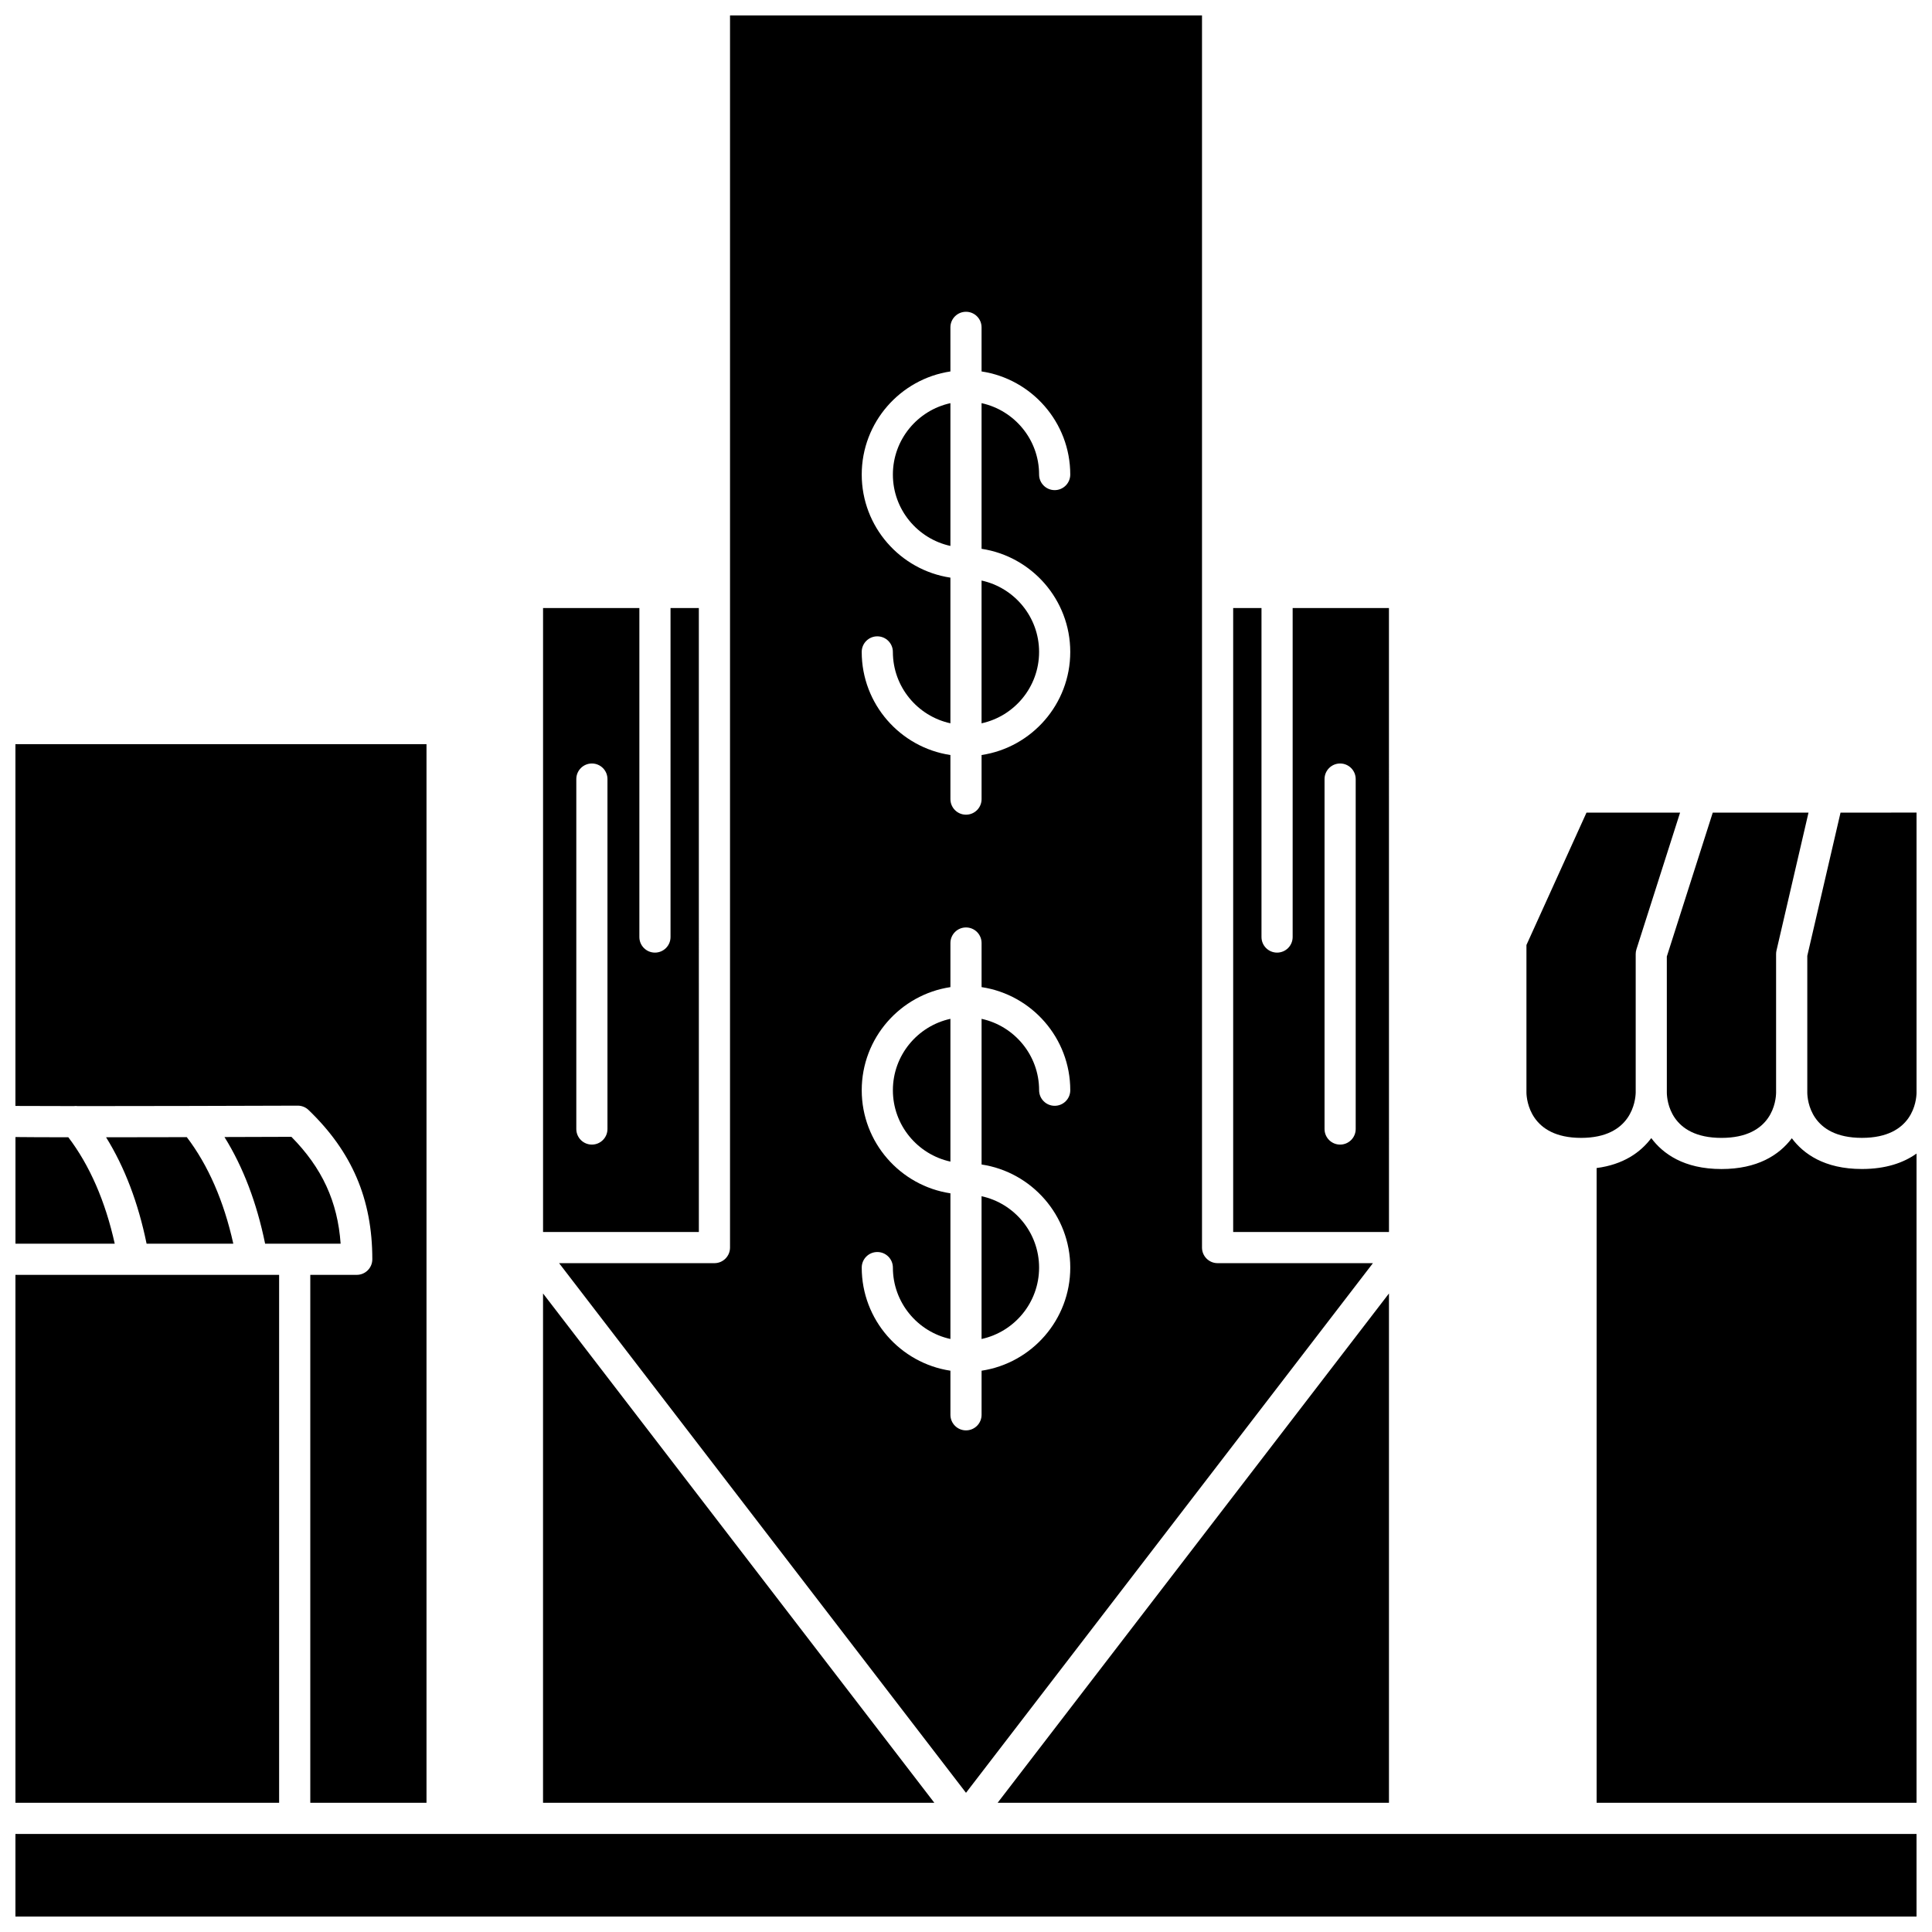
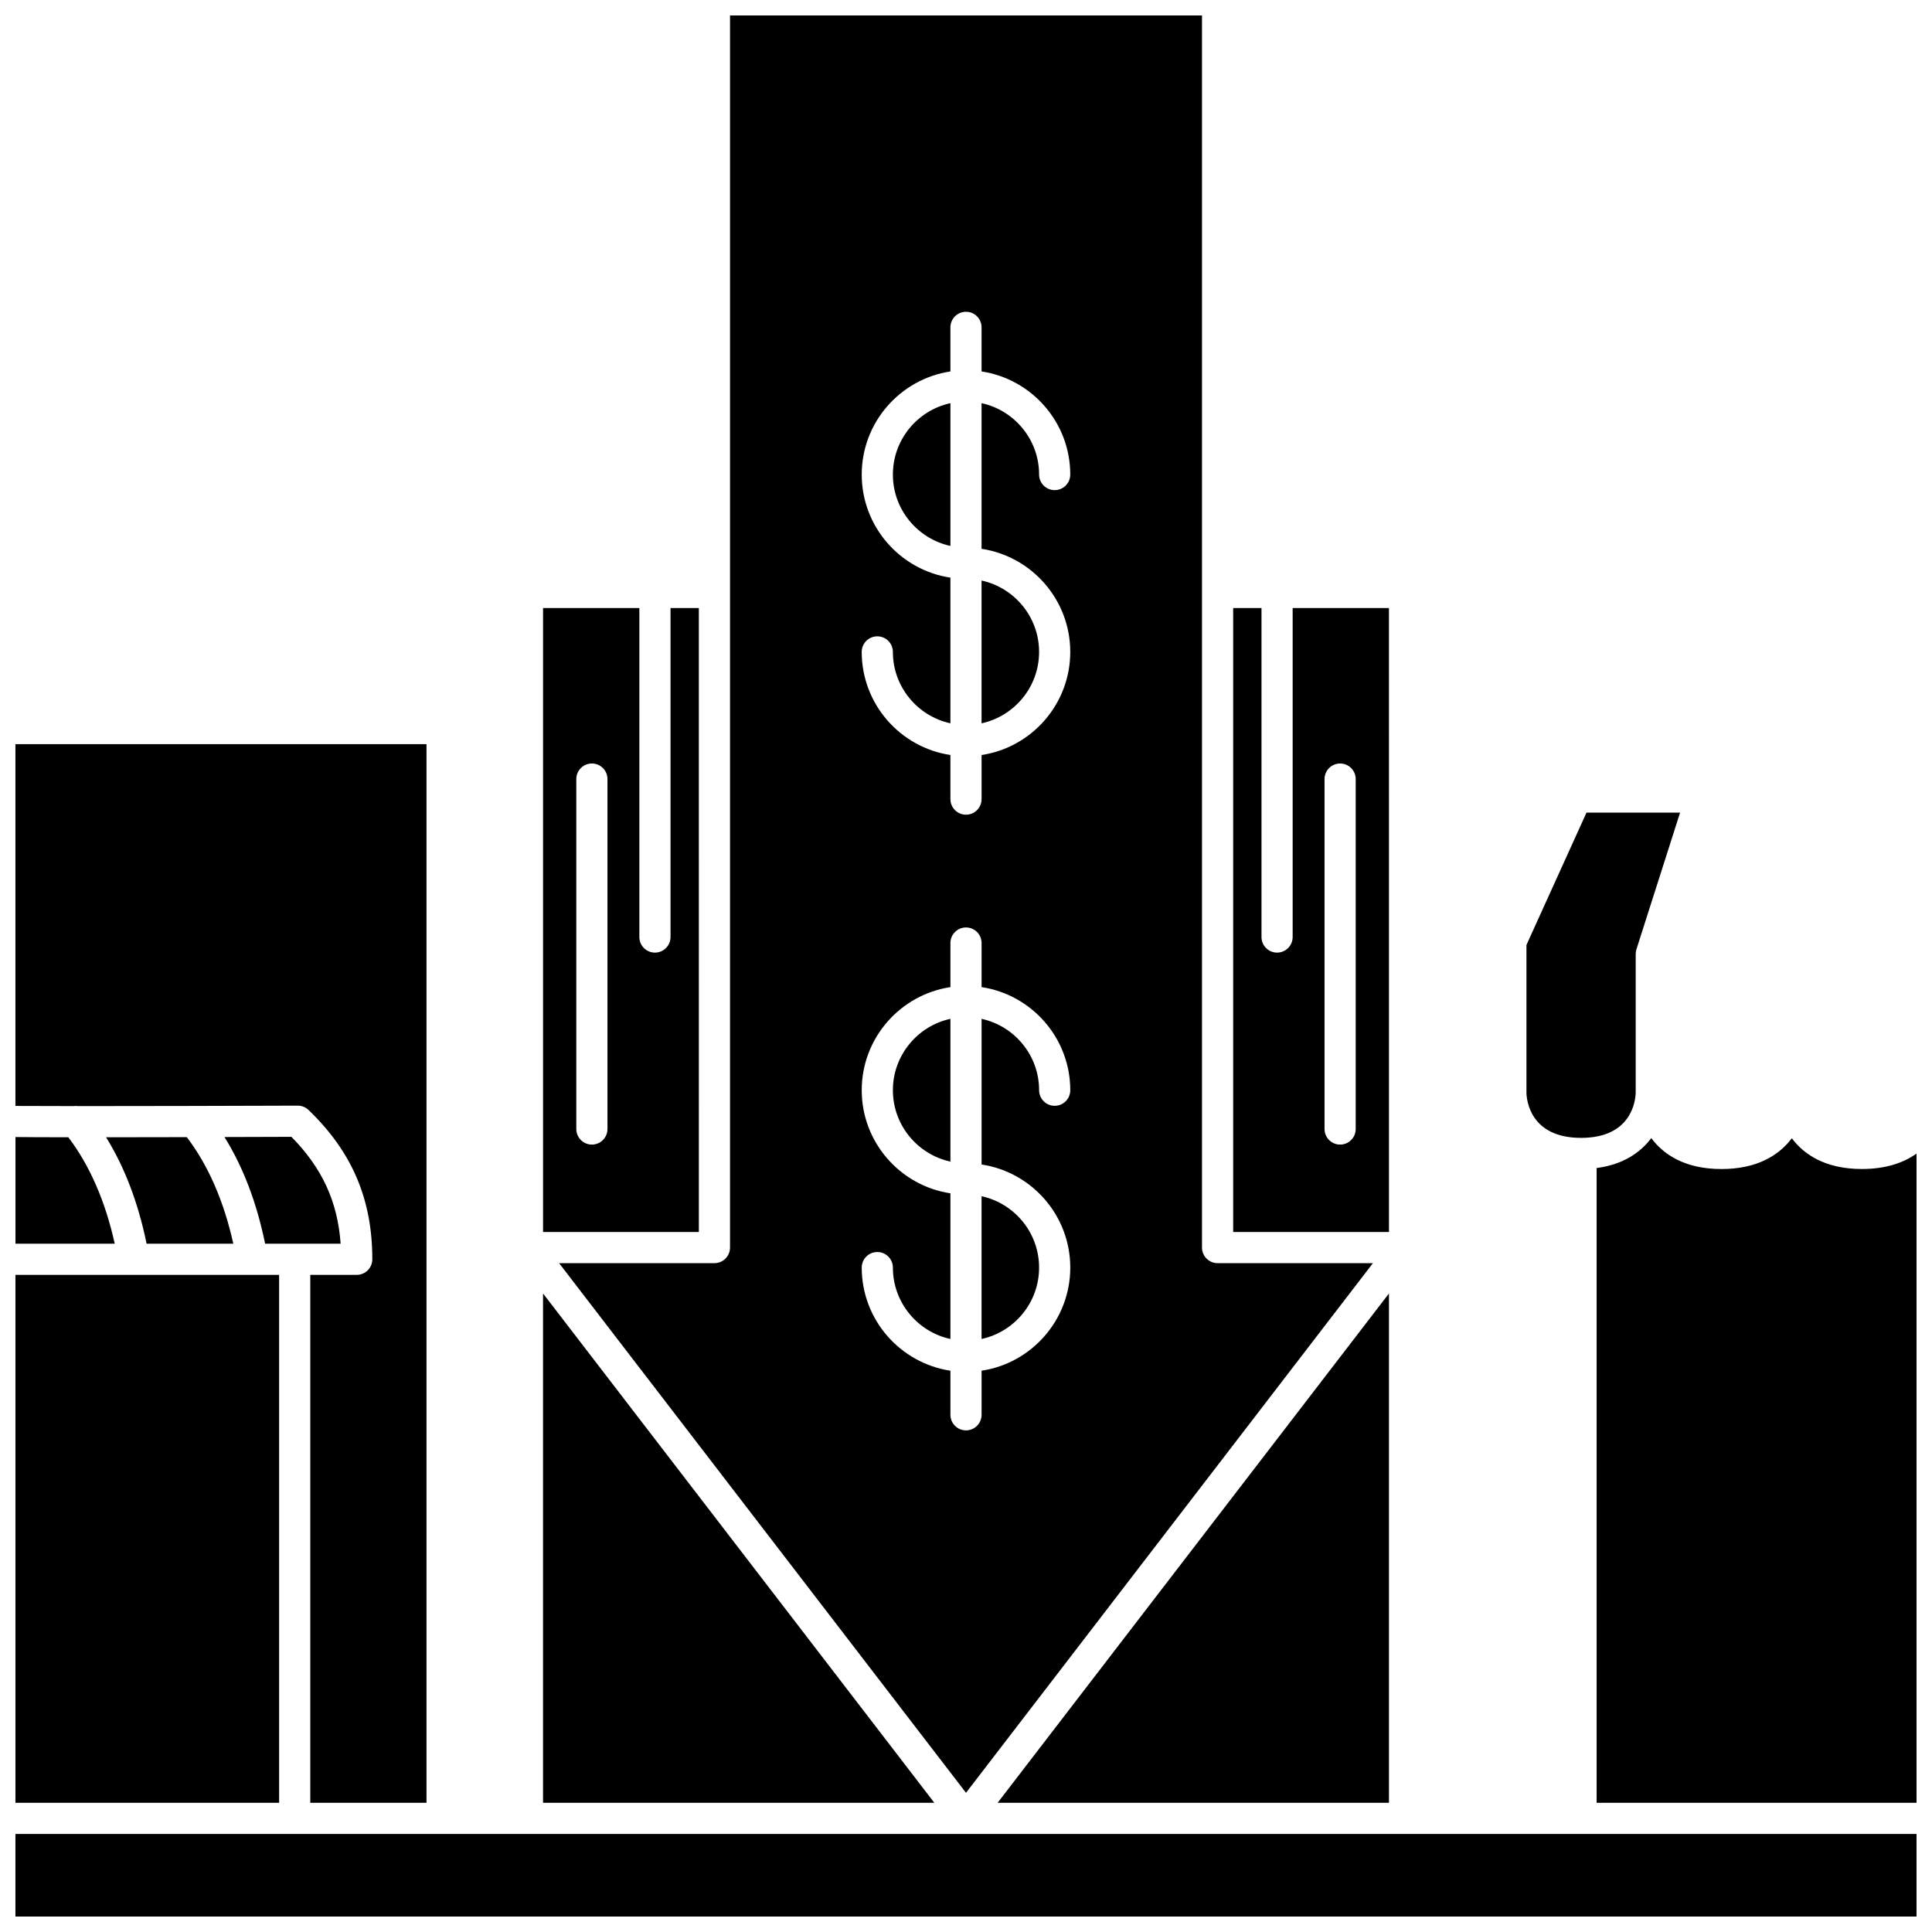
<svg xmlns="http://www.w3.org/2000/svg" width="800px" height="800px" version="1.1" viewBox="144 144 512 512">
  <defs>
    <clipPath id="g">
      <path d="m292 148.09h216v471.91h-216z" />
    </clipPath>
    <clipPath id="f">
      <path d="m148.09 481h69.906v141h-69.906z" />
    </clipPath>
    <clipPath id="e">
      <path d="m567 445h84.902v177h-84.902z" />
    </clipPath>
    <clipPath id="d">
      <path d="m148.09 445h26.906v29h-26.906z" />
    </clipPath>
    <clipPath id="c">
-       <path d="m622 359h29.902v87h-29.902z" />
-     </clipPath>
+       </clipPath>
    <clipPath id="b">
      <path d="m148.09 341h109.91v281h-109.91z" />
    </clipPath>
    <clipPath id="a">
      <path d="m148.09 630h503.81v21.902h-503.81z" />
    </clipPath>
  </defs>
  <path d="m395.87 414c-8.703 1.898-15.246 9.656-15.246 18.918 0 9.266 6.539 17.02 15.246 18.918z" />
  <path d="m419.37 479.93c0-9.266-6.539-17.023-15.246-18.922v37.84c8.707-1.898 15.246-9.652 15.246-18.918z" />
  <g clip-path="url(#g)">
    <path d="m400 619.11 107.84-140.36h-41.168c-2.281 0-4.129-1.848-4.129-4.129v-326.53h-125.08v326.53c0 2.281-1.848 4.129-4.129 4.129h-41.168zm-27.633-349.35c0-13.836 10.219-25.324 23.504-27.324l-0.004-11.684c0-2.281 1.848-4.129 4.129-4.129s4.129 1.848 4.129 4.129v11.684c13.285 2 23.504 13.492 23.504 27.324 0 2.281-1.848 4.129-4.129 4.129s-4.129-1.848-4.129-4.129c0-9.266-6.539-17.02-15.246-18.922v38.602c13.285 2 23.504 13.492 23.504 27.324 0.004 13.836-10.215 25.324-23.5 27.324v11.684c0 2.281-1.848 4.129-4.129 4.129s-4.129-1.848-4.129-4.129l-0.004-11.684c-13.285-2-23.504-13.488-23.504-27.324 0-2.281 1.848-4.129 4.129-4.129s4.129 1.848 4.129 4.129c0 9.266 6.539 17.02 15.246 18.918v-38.602c-13.281-1.996-23.5-13.488-23.5-27.32zm0 163.16c0-13.836 10.219-25.324 23.504-27.324v-11.684c0-2.281 1.848-4.129 4.129-4.129s4.129 1.848 4.129 4.129v11.684c13.285 2 23.504 13.488 23.504 27.324 0 2.281-1.848 4.129-4.129 4.129s-4.129-1.848-4.129-4.129c0-9.266-6.539-17.02-15.246-18.918v38.602c13.285 2 23.504 13.492 23.504 27.324 0 13.836-10.219 25.324-23.504 27.324v11.684c0 2.281-1.848 4.129-4.129 4.129s-4.129-1.848-4.129-4.129v-11.684c-13.285-2-23.504-13.488-23.504-27.324 0-2.281 1.848-4.129 4.129-4.129s4.129 1.848 4.129 4.129c0 9.266 6.539 17.02 15.246 18.918v-38.605c-13.285-1.996-23.504-13.488-23.504-27.32z" />
  </g>
  <path d="m395.87 250.84c-8.703 1.898-15.246 9.656-15.246 18.922s6.539 17.02 15.246 18.918z" />
  <path d="m563 445.55c13.445 0 14.422-9.93 14.477-11.992v-36.723c0-0.426 0.066-0.852 0.195-1.254l11.566-36.227h-24.801l-15.914 35.078v39.168c0.047 1.934 0.98 11.949 14.477 11.949z" />
-   <path d="m585.73 433.6c0.031 1.969 0.879 11.953 14.477 11.953 13.59 0 14.445-9.973 14.477-11.98v-36.734c0-0.312 0.035-0.629 0.105-0.934l8.484-36.547h-25.375l-12.172 38.125z" />
  <path d="m419.37 316.77c0-9.266-6.539-17.02-15.246-18.922v37.84c8.707-1.895 15.246-9.652 15.246-18.918z" />
  <path d="m512.09 305.14h-25.523v87.184c0 2.281-1.848 4.129-4.129 4.129s-4.129-1.848-4.129-4.129v-87.184h-7.504v165.35h41.289l-0.008-165.35zm-8.816 138.06c0 2.281-1.848 4.129-4.129 4.129s-4.129-1.848-4.129-4.129v-92.738c0-2.281 1.848-4.129 4.129-4.129s4.129 1.848 4.129 4.129z" />
  <path d="m512.09 621.76v-134.98l-103.71 134.98z" />
  <g clip-path="url(#f)">
    <path d="m217.97 481.85h-69.879v139.91h69.879z" />
  </g>
  <path d="m172.11 445.39c4.918 7.914 8.516 17.355 10.738 28.203h22.98c-2.508-11.289-6.641-20.766-12.324-28.238-8.492 0.02-15.539 0.031-21.395 0.035z" />
  <path d="m234.27 473.59c-0.793-11.168-4.914-20.082-13.047-28.32-6.434 0.023-12.324 0.039-17.738 0.055 4.938 7.926 8.547 17.387 10.773 28.266l20.012-0.004z" />
  <g clip-path="url(#e)">
    <path d="m618.85 445.65c-3.371 4.492-9.172 8.156-18.641 8.156-10.016 0-15.562-4.109-18.605-8.199-2.852 3.809-7.441 7.023-14.48 7.934v168.22l84.777-0.004v-172.05c-3.426 2.441-8.125 4.09-14.477 4.09-9.98 0.004-15.527-4.074-18.574-8.152z" />
  </g>
  <g clip-path="url(#d)">
    <path d="m162.11 445.39c-6.871-0.008-11.23-0.031-14.012-0.062v28.266h26.309c-2.504-11.273-6.629-20.734-12.297-28.203z" />
  </g>
  <g clip-path="url(#c)">
    <path d="m631.76 359.35-8.809 37.953v36.242 0.012 0.004 0.008 0.004 0.008 0.004 0.008c0.031 1.969 0.879 11.953 14.477 11.953 13.578 0 14.445-9.953 14.477-11.977v-74.223z" />
  </g>
  <path d="m329.2 305.14h-7.504v87.184c0 2.281-1.848 4.129-4.129 4.129s-4.129-1.848-4.129-4.129v-87.184h-25.523v165.35h41.289zm-24.215 138.06c0 2.281-1.848 4.129-4.129 4.129s-4.129-1.848-4.129-4.129v-92.738c0-2.281 1.848-4.129 4.129-4.129s4.129 1.848 4.129 4.129z" />
  <path d="m287.91 486.78v134.98h103.7z" />
  <g clip-path="url(#b)">
    <path d="m164.61 437.13c16.637 0 40.266-0.059 58.285-0.121h0.016c1.066 0 2.09 0.41 2.859 1.152 11.527 11.078 16.898 23.652 16.898 39.562 0 2.281-1.848 4.129-4.129 4.129h-12.309v139.91h30.797v-280.55h-108.94v95.875c3.391 0.023 8.82 0.035 15.445 0.039 0.359-0.047 0.719-0.047 1.074 0z" />
  </g>
  <g clip-path="url(#a)">
    <path d="m148.09 630.02h503.81v21.879h-503.81z" />
  </g>
</svg>